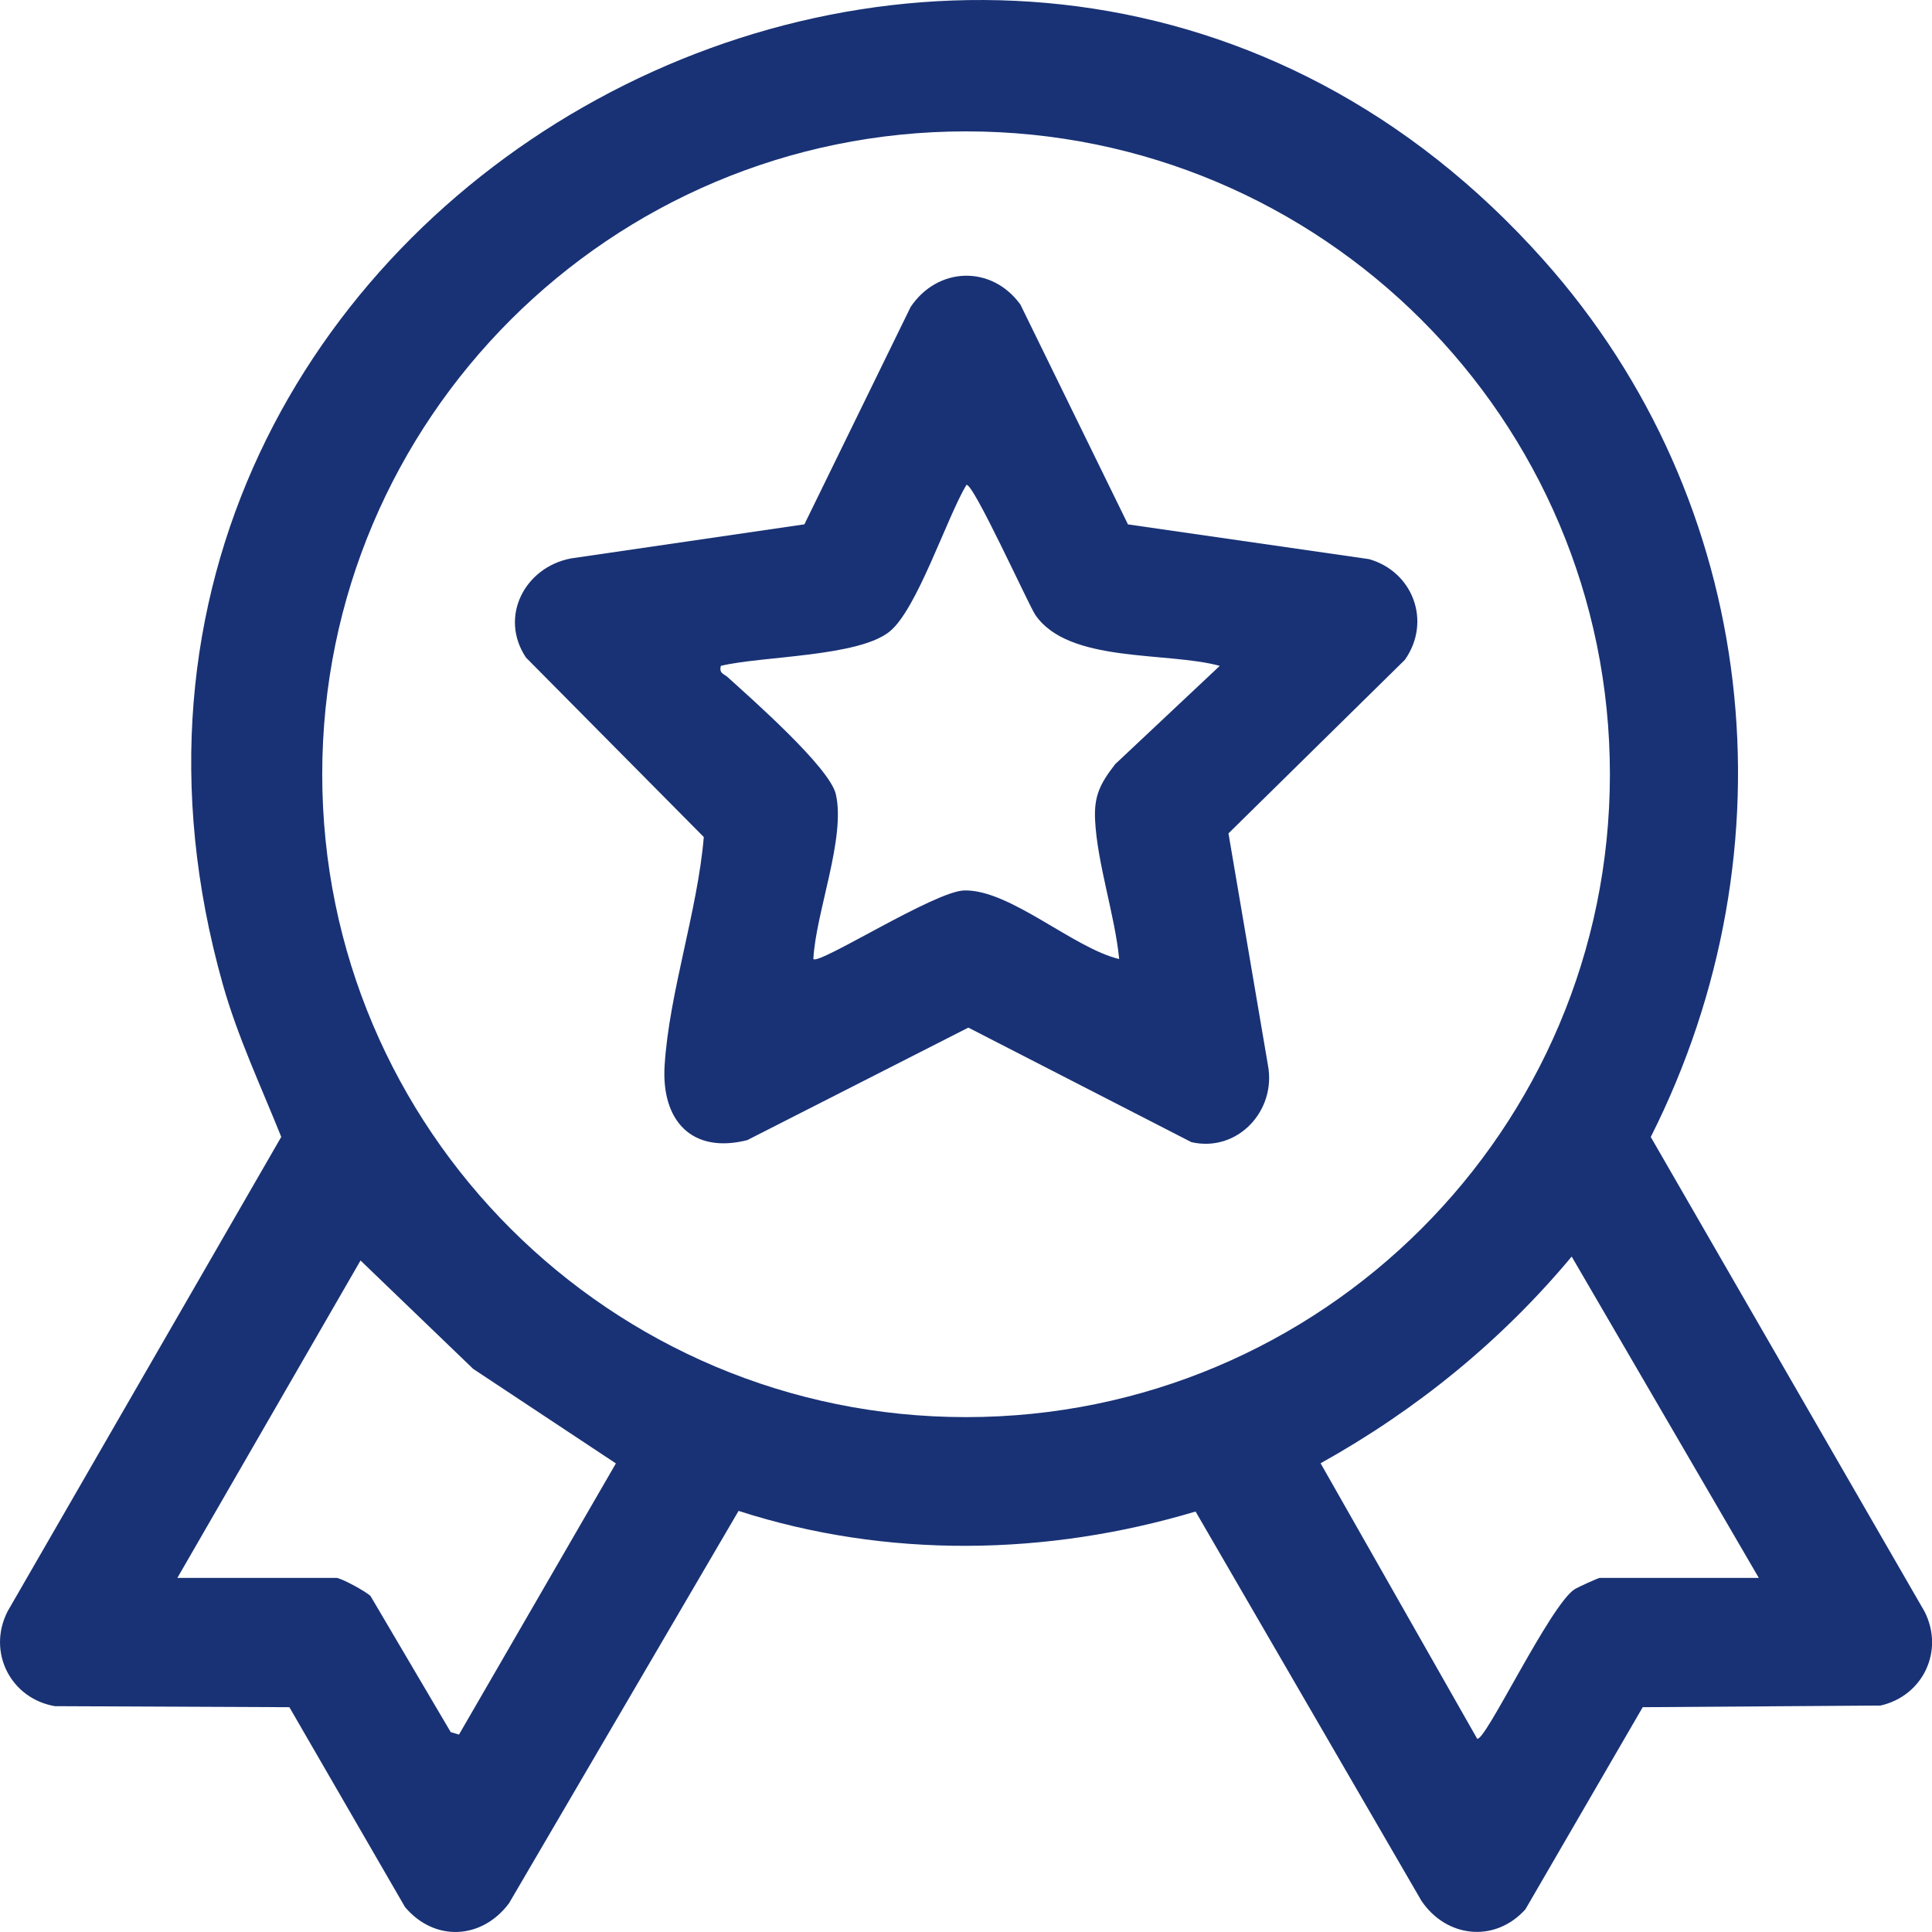
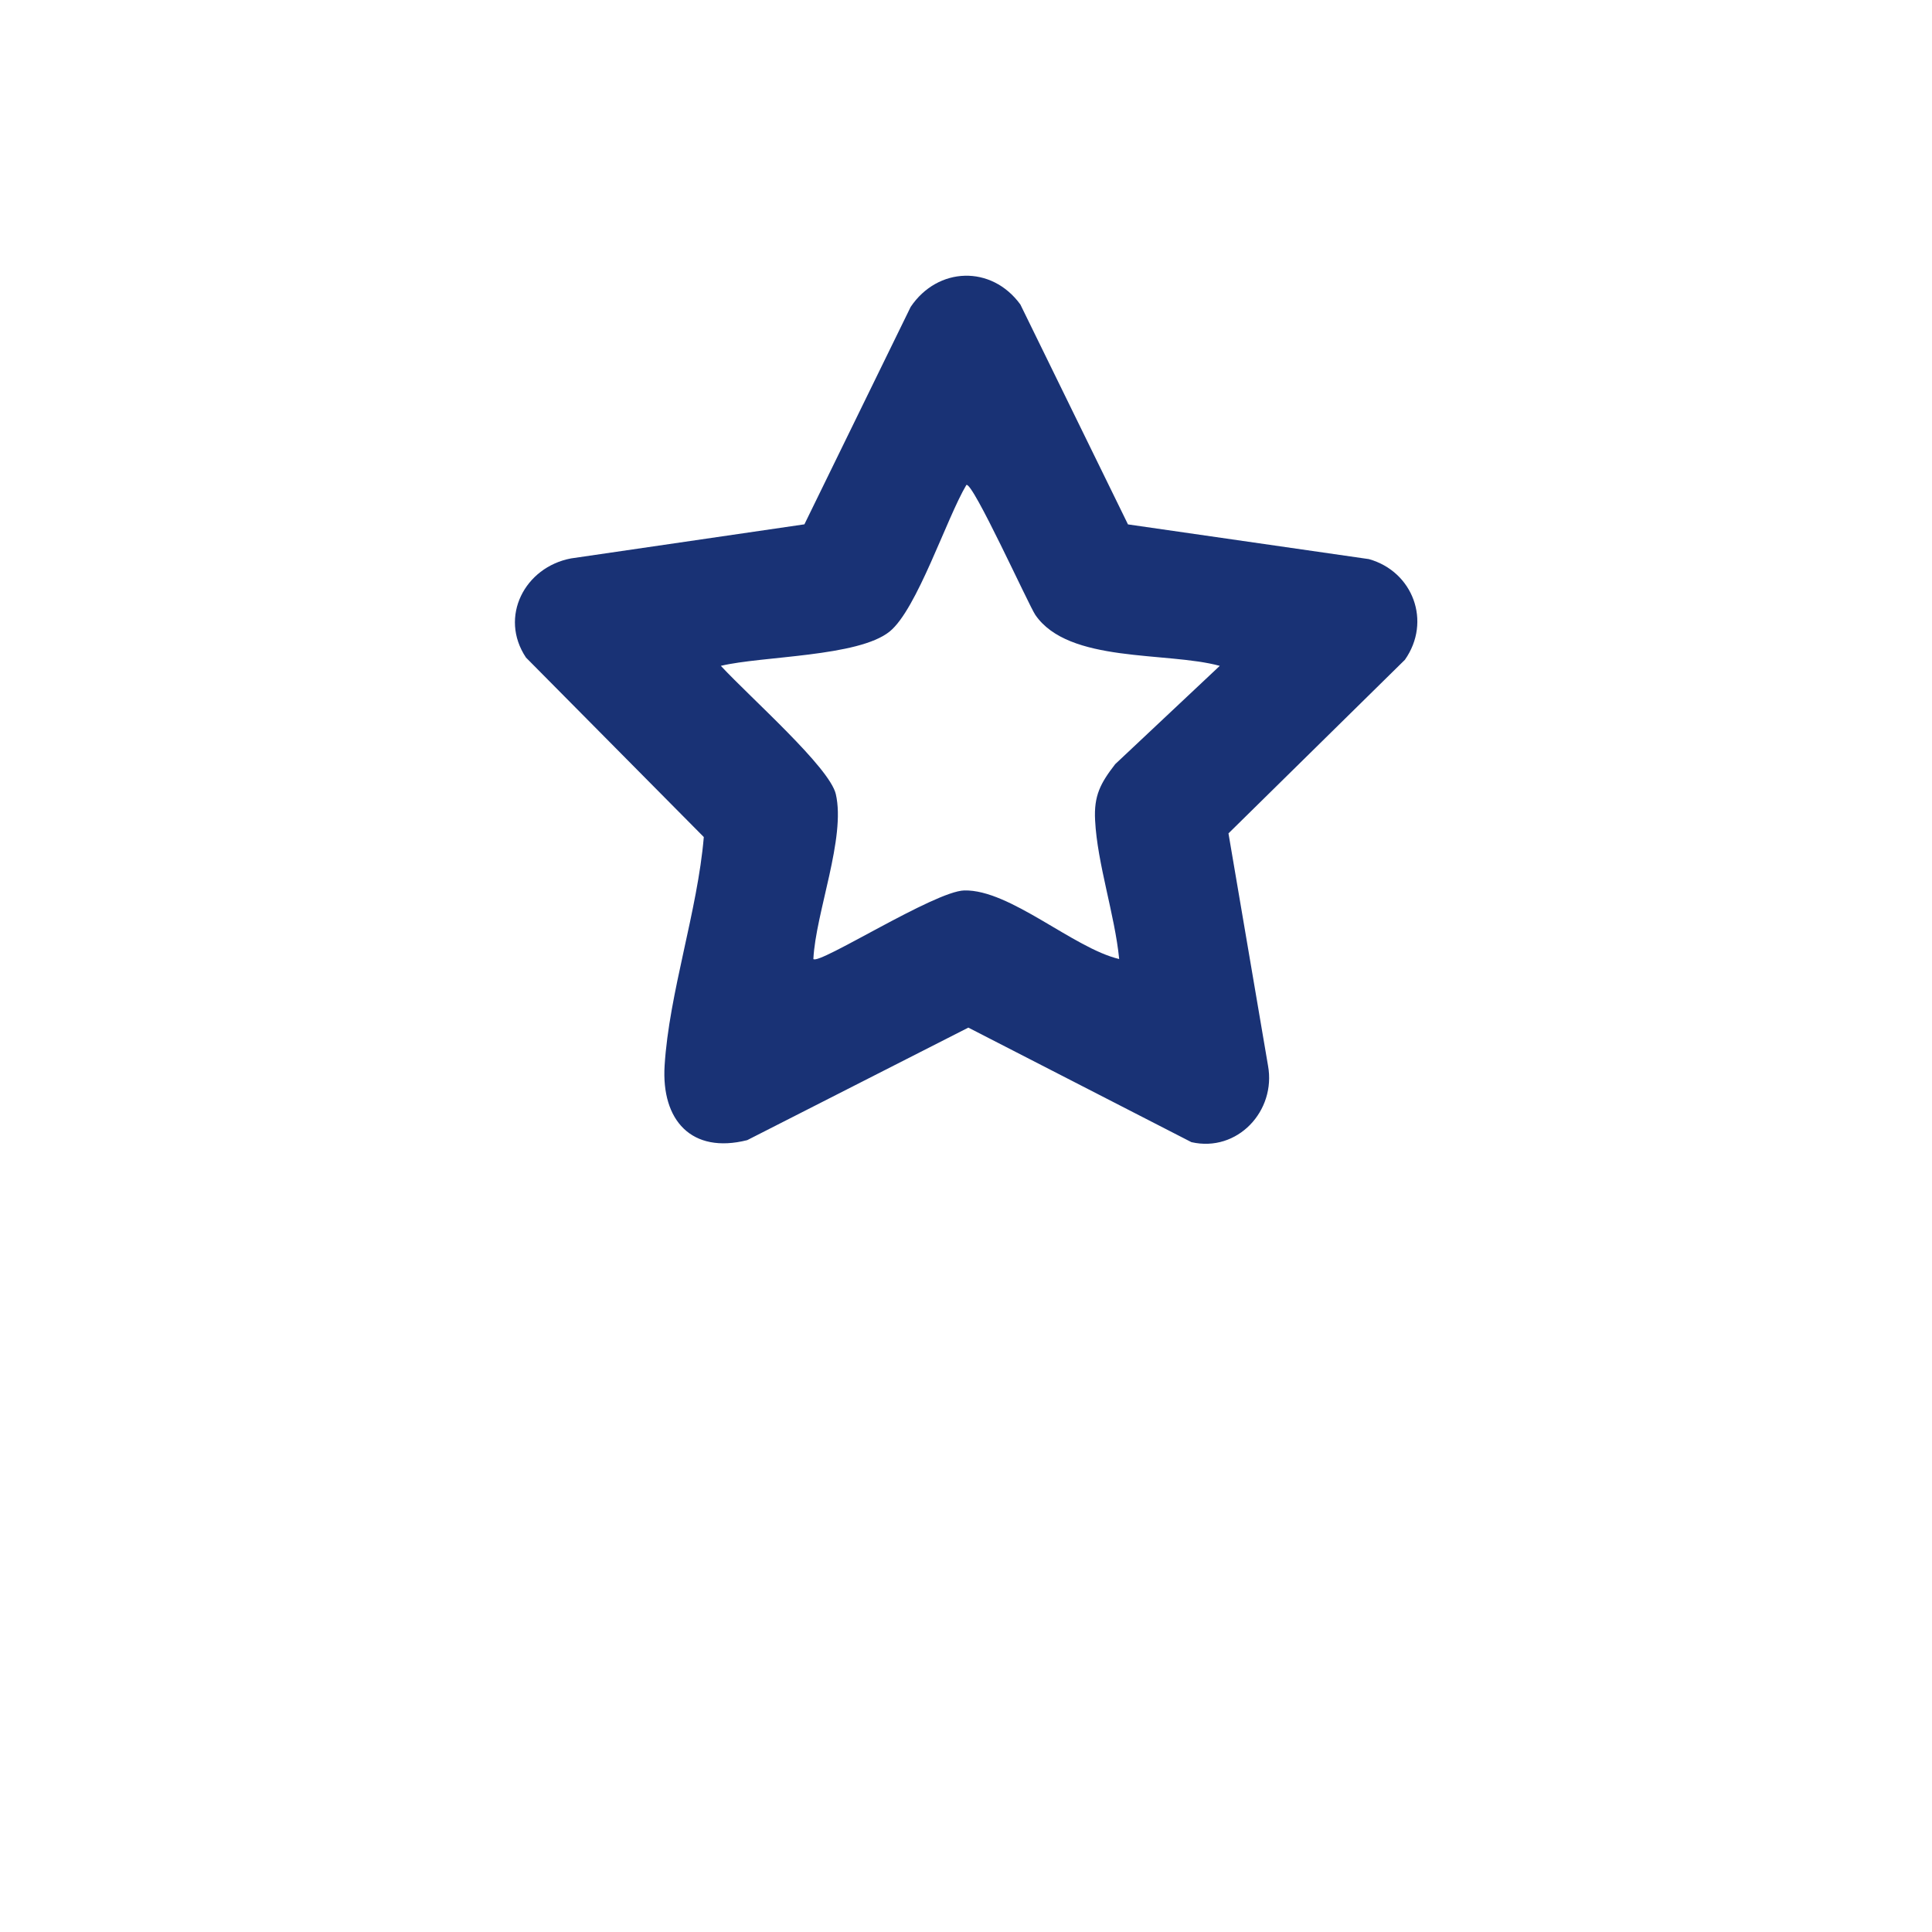
<svg xmlns="http://www.w3.org/2000/svg" width="28" height="28" viewBox="0 0 28 28" fill="none">
-   <path d="M23.808 24.741L22.107 27.672C21.66 28.165 20.959 28.081 20.6 27.547L17.327 21.906C15.175 22.551 12.851 22.59 10.704 21.897L7.378 27.582C6.985 28.11 6.3 28.147 5.87 27.639L4.194 24.742L0.796 24.727C0.156 24.618 -0.191 23.944 0.11 23.353L4.076 16.477C3.782 15.742 3.444 15.028 3.228 14.262C0.014 2.85 14.537 -5.025 22.37 3.768C25.496 7.275 26.034 12.297 23.924 16.478L27.891 23.354C28.183 23.925 27.869 24.579 27.254 24.718L23.808 24.742V24.741ZM23.332 11.221C23.332 6.075 19.154 1.904 14.001 1.904C8.847 1.904 4.67 6.075 4.67 11.221C4.67 16.367 8.847 20.538 14.001 20.538C19.154 20.538 23.332 16.367 23.332 11.221ZM25.49 22.868L22.778 18.211C21.759 19.433 20.529 20.433 19.139 21.207L21.407 25.197C21.511 25.276 22.465 23.256 22.823 23.031C22.867 23.003 23.165 22.868 23.185 22.868H25.489H25.49ZM2.571 22.868H4.875C4.94 22.868 5.302 23.063 5.37 23.131L6.532 25.103L6.652 25.139L8.926 21.209L6.858 19.839L5.225 18.268L2.57 22.869L2.571 22.868Z" fill="#193275" />
-   <path d="M16.348 7.6L19.839 8.103C20.477 8.282 20.751 9.007 20.361 9.562L17.804 12.078L18.377 15.444C18.497 16.101 17.933 16.705 17.267 16.553L14.034 14.893L10.829 16.524C10.022 16.727 9.583 16.236 9.632 15.444C9.697 14.391 10.11 13.202 10.2 12.131L7.623 9.53C7.229 8.94 7.605 8.22 8.275 8.093L11.658 7.599L13.198 4.448C13.59 3.865 14.37 3.838 14.788 4.413L16.348 7.601V7.6ZM17.678 9.65C16.904 9.44 15.488 9.616 15.005 8.912C14.912 8.777 14.091 6.965 14.005 7.029C13.717 7.513 13.291 8.83 12.894 9.152C12.44 9.521 11.047 9.506 10.447 9.65C10.42 9.762 10.488 9.762 10.545 9.813C10.891 10.127 12.021 11.12 12.113 11.508C12.261 12.14 11.821 13.228 11.788 13.899C11.871 13.987 13.545 12.915 13.975 12.905C14.636 12.889 15.557 13.742 16.22 13.899C16.157 13.259 15.903 12.519 15.871 11.889C15.852 11.531 15.948 11.352 16.162 11.075L17.678 9.65V9.65Z" fill="#193275" />
+   <path d="M16.348 7.6L19.839 8.103C20.477 8.282 20.751 9.007 20.361 9.562L17.804 12.078L18.377 15.444C18.497 16.101 17.933 16.705 17.267 16.553L14.034 14.893L10.829 16.524C10.022 16.727 9.583 16.236 9.632 15.444C9.697 14.391 10.11 13.202 10.2 12.131L7.623 9.53C7.229 8.94 7.605 8.22 8.275 8.093L11.658 7.599L13.198 4.448C13.59 3.865 14.37 3.838 14.788 4.413L16.348 7.601V7.6ZM17.678 9.65C16.904 9.44 15.488 9.616 15.005 8.912C14.912 8.777 14.091 6.965 14.005 7.029C13.717 7.513 13.291 8.83 12.894 9.152C12.44 9.521 11.047 9.506 10.447 9.65C10.891 10.127 12.021 11.12 12.113 11.508C12.261 12.14 11.821 13.228 11.788 13.899C11.871 13.987 13.545 12.915 13.975 12.905C14.636 12.889 15.557 13.742 16.22 13.899C16.157 13.259 15.903 12.519 15.871 11.889C15.852 11.531 15.948 11.352 16.162 11.075L17.678 9.65V9.65Z" fill="#193275" />
</svg>